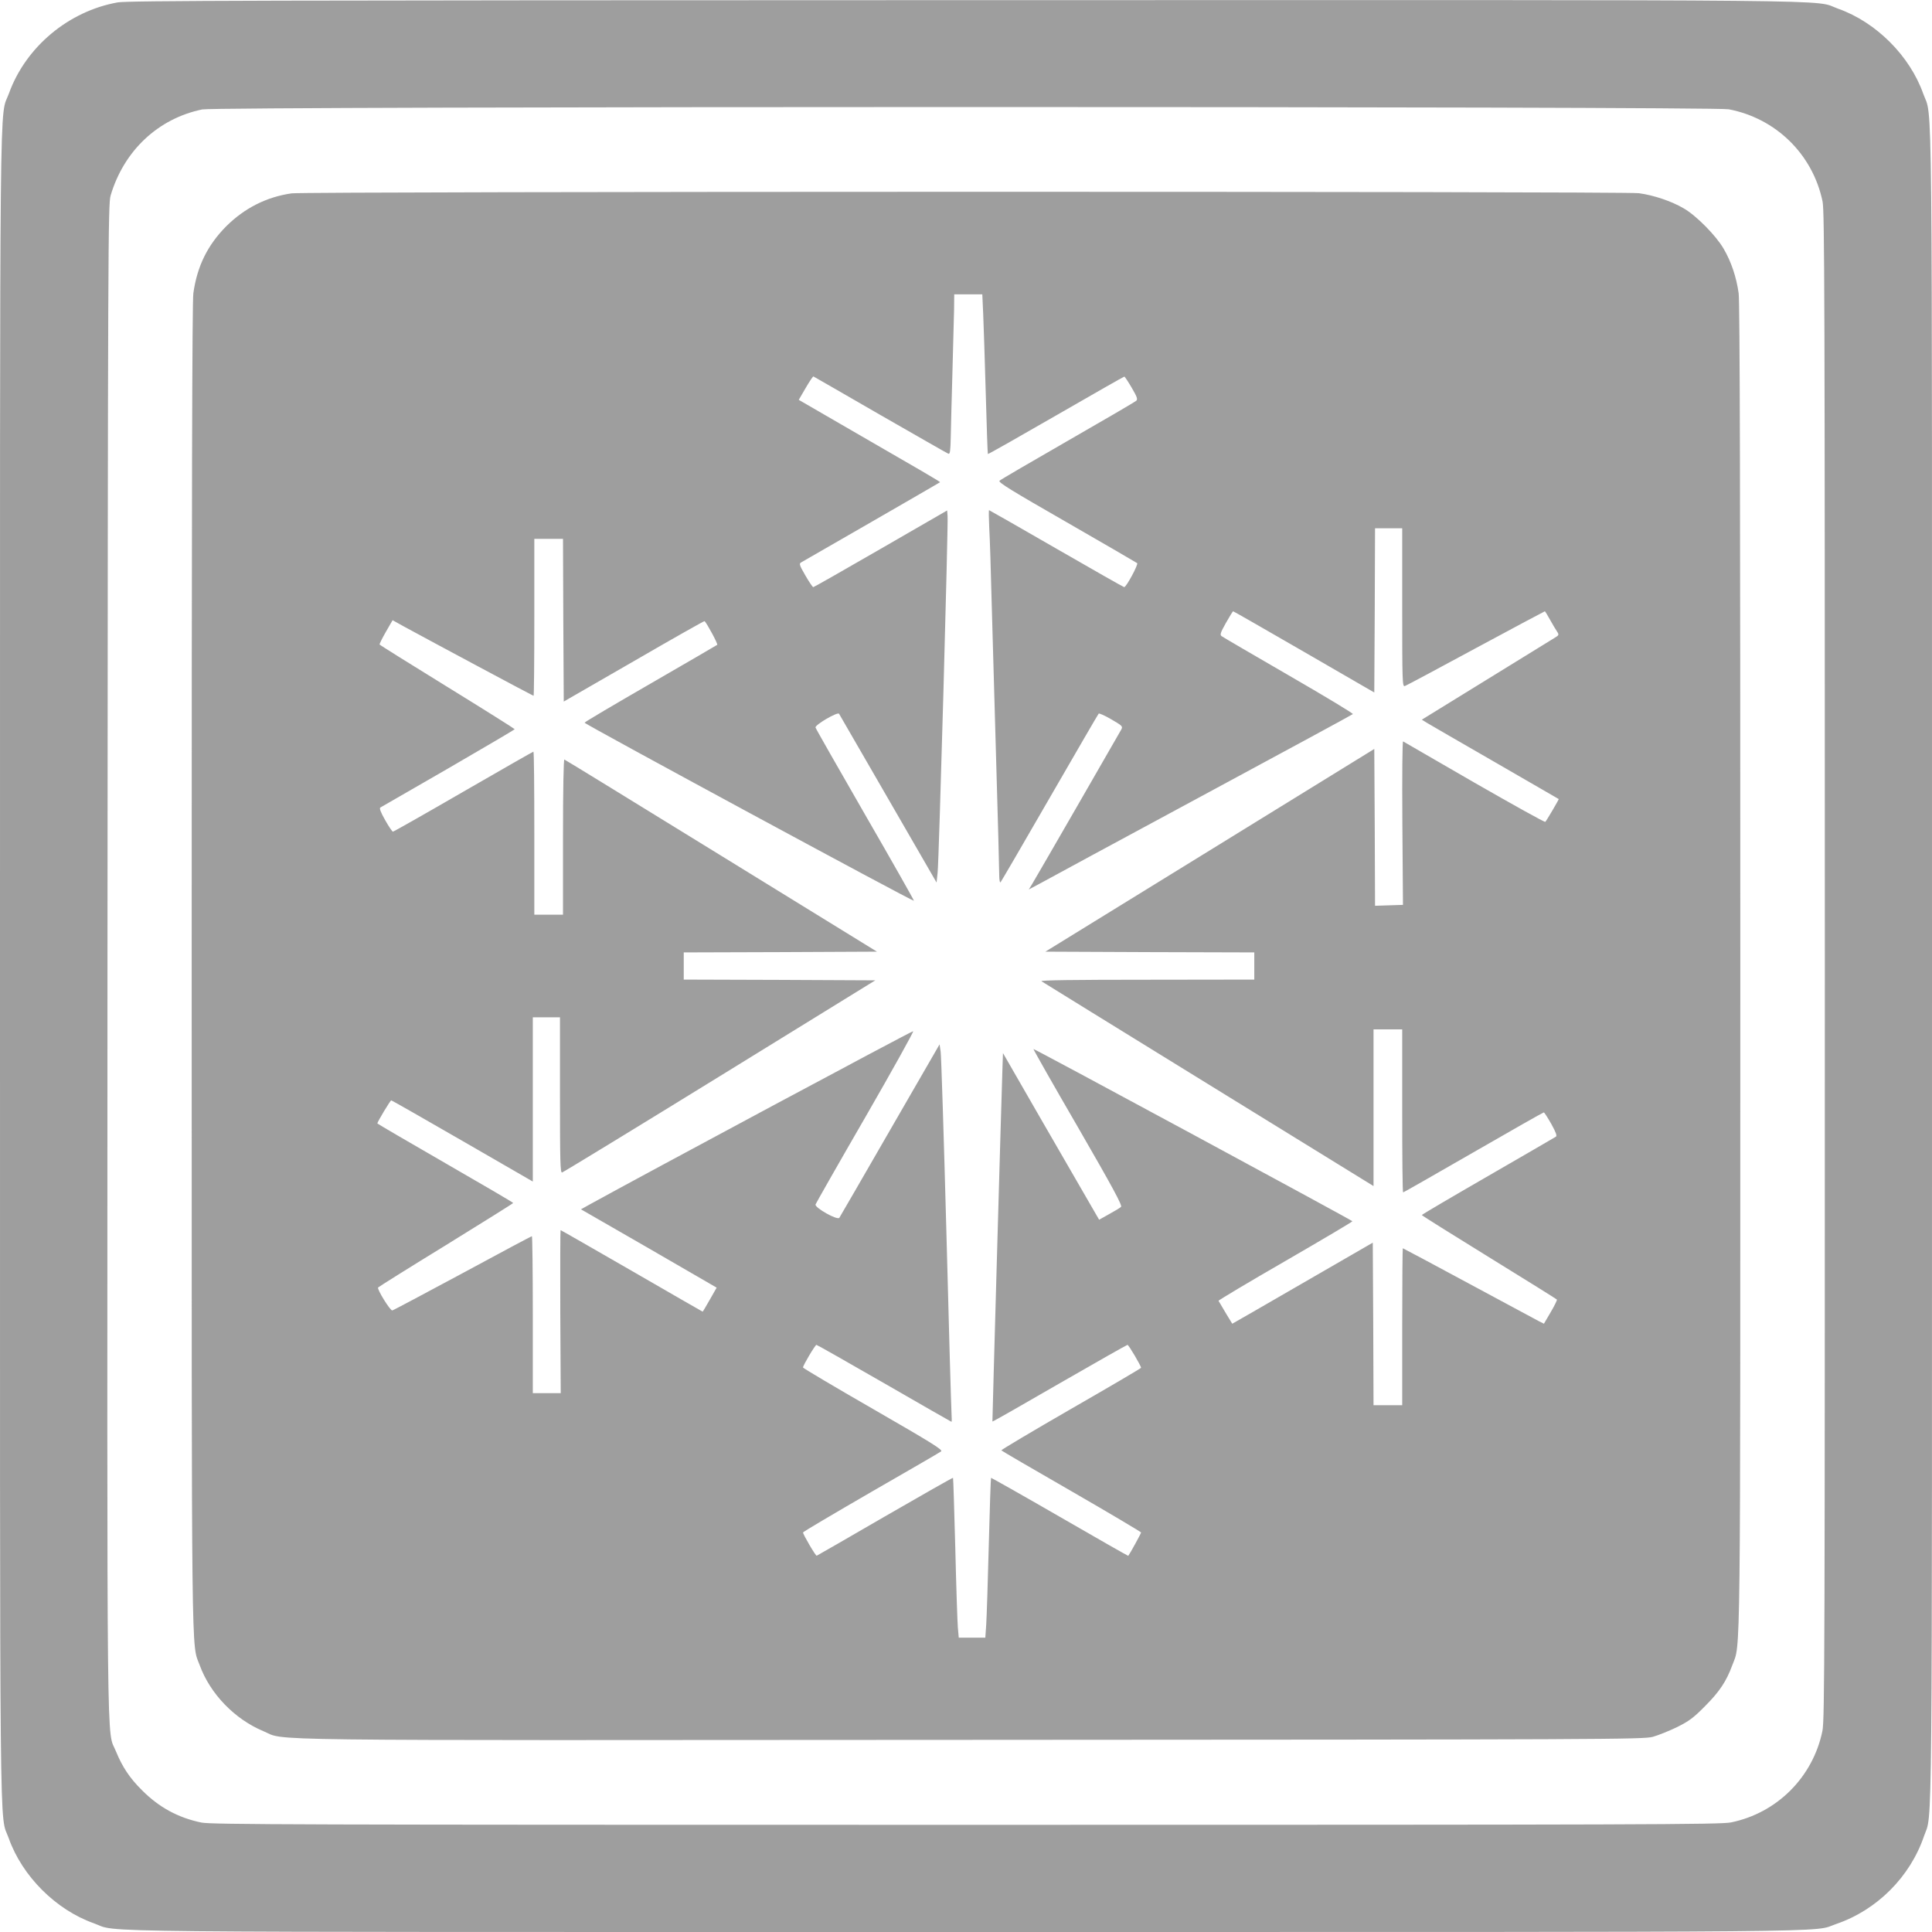
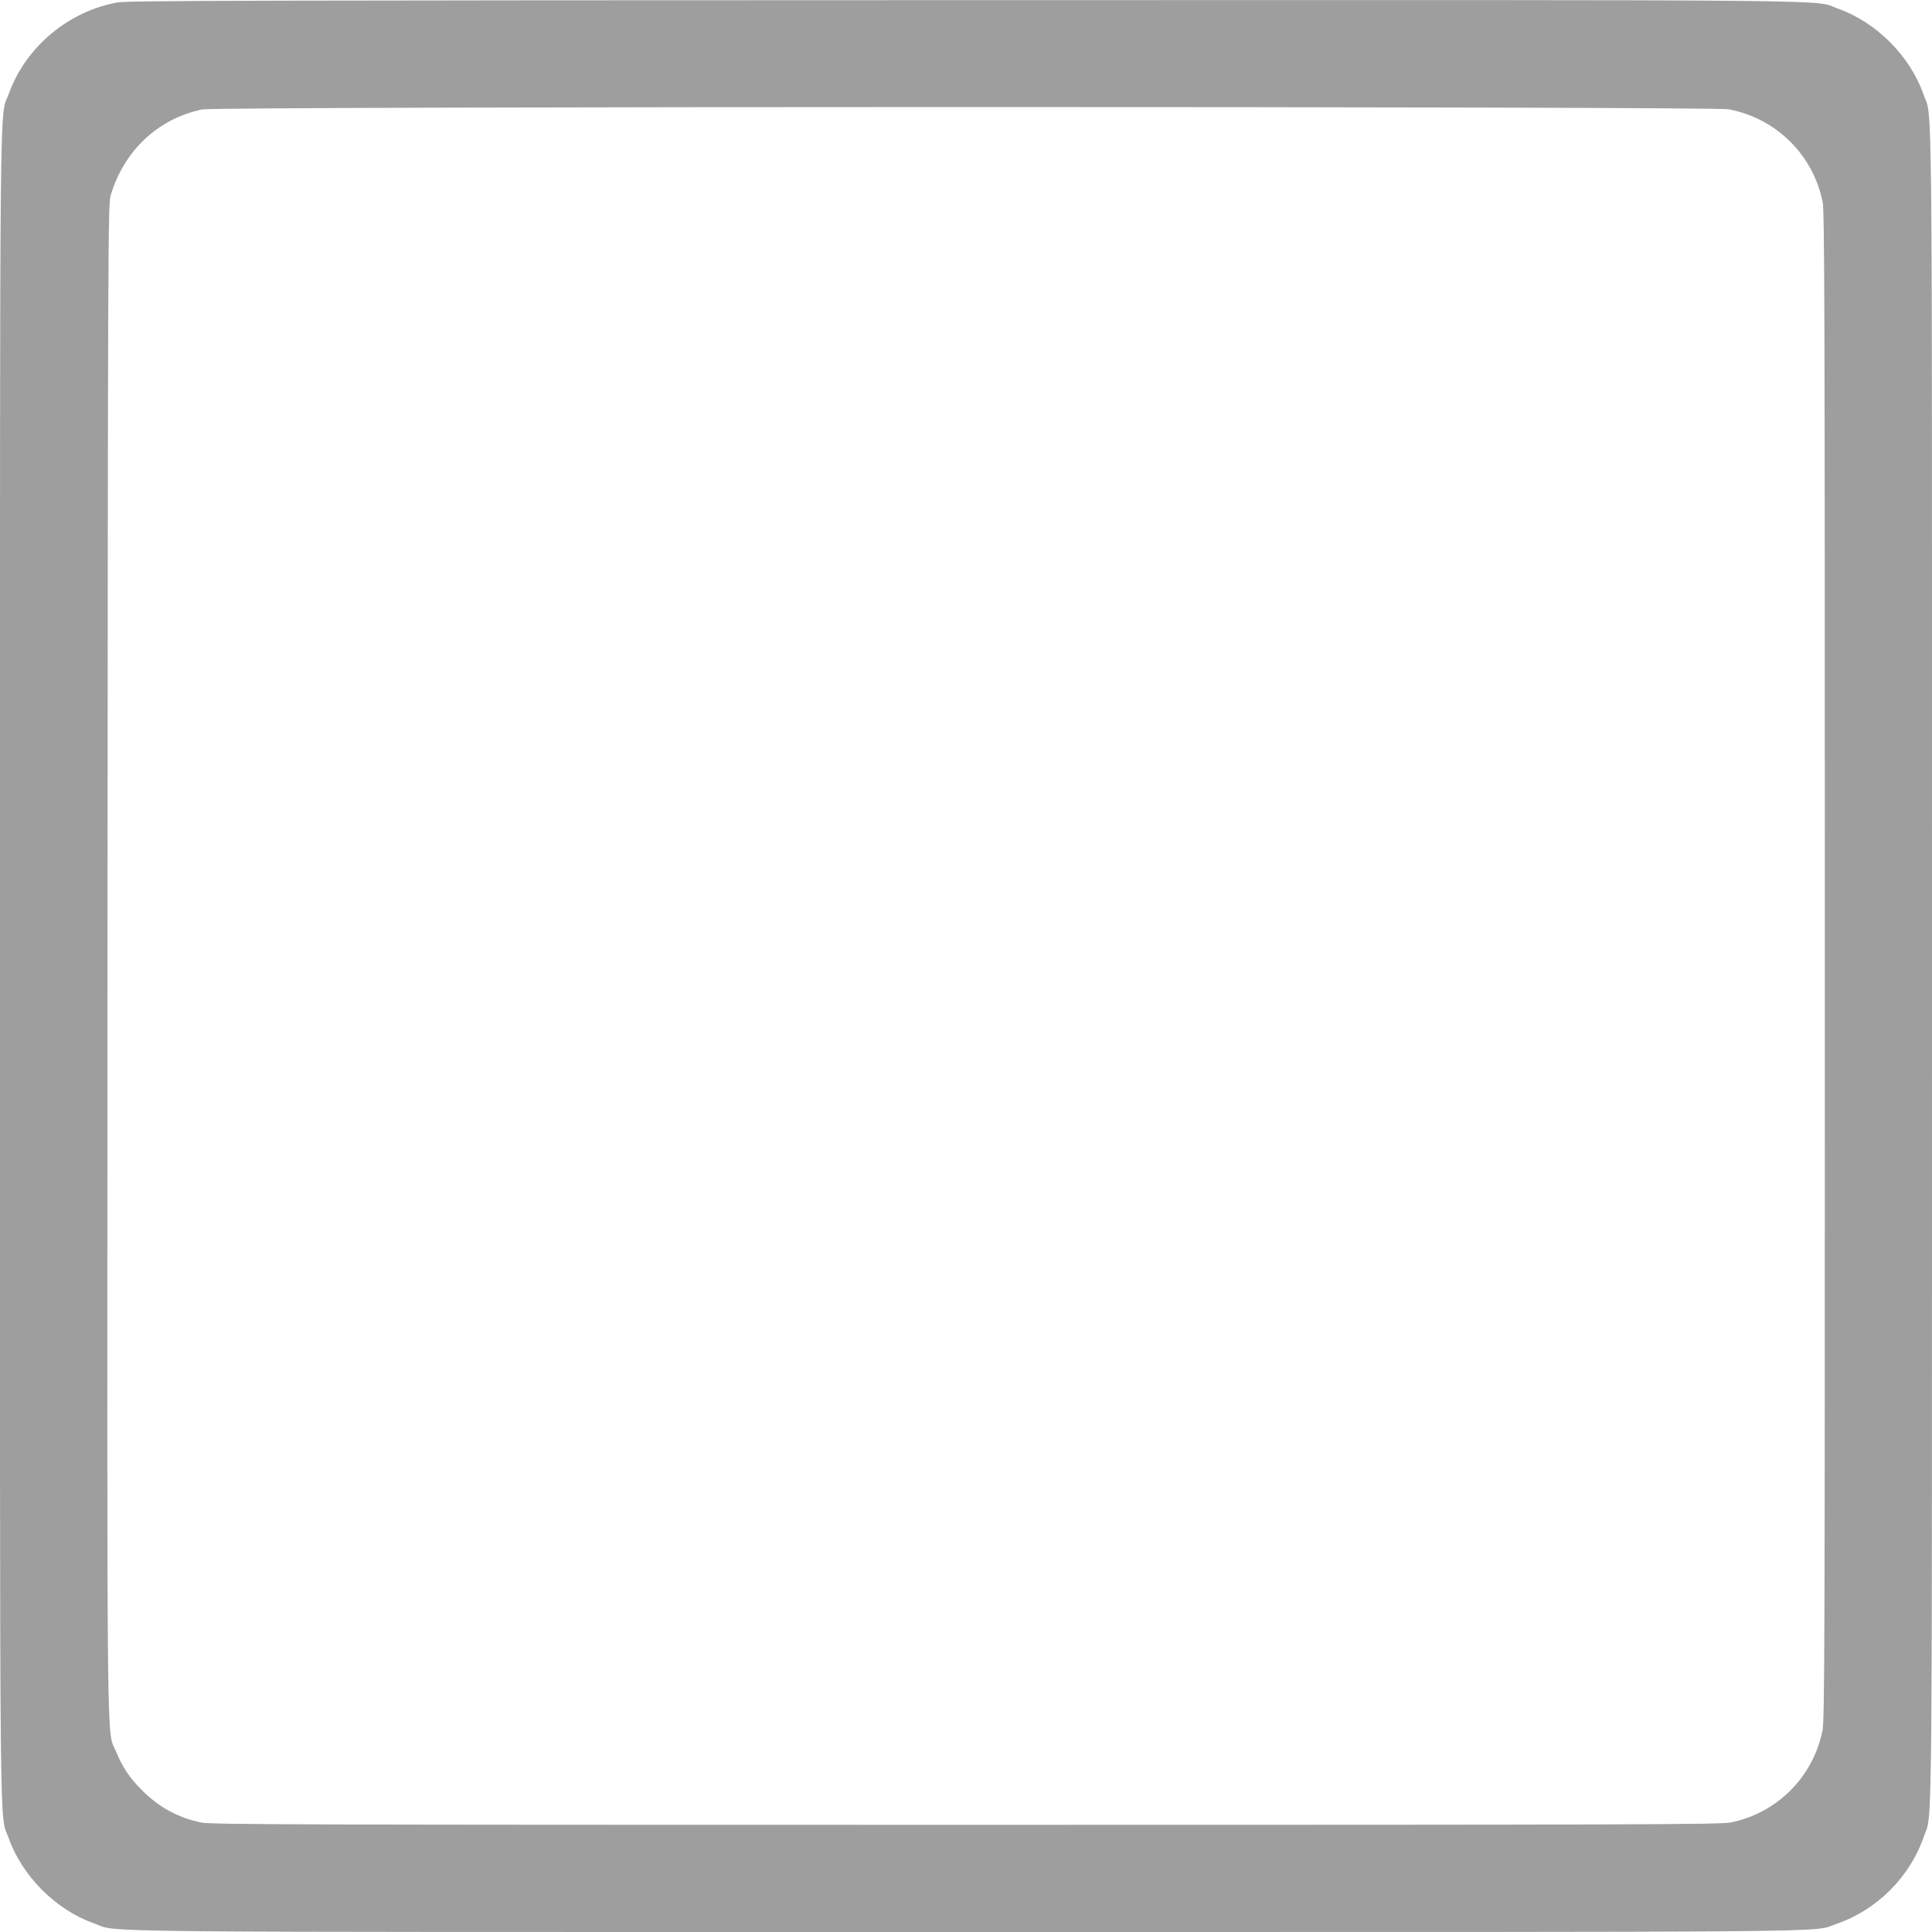
<svg xmlns="http://www.w3.org/2000/svg" version="1.0" width="1280pt" height="1280pt" viewBox="0 0 1280 1280" preserveAspectRatio="xMidYMid meet">
  <g transform="translate(0,1280) scale(0.1,-0.1)" fill="#9e9e9e" stroke="none">
    <path d="M779 12784 c-325 -58 -608 -295 -719 -601 -65 -181 -60 295 -60 -5783 0 -6059 -5 -5601 58 -5779 89 -251 312 -474 563 -563 178 -63 -280 -58 5779 -58 6007 0 5598 -4 5765 53 270 92 490 312 582 582 57 167 53 -242 53 5765 0 6059 5 5601 -58 5779 -89 251 -312 474 -563 563 -178 63 282 58 -5788 57 -4655 -1 -5548 -3 -5612 -15z m10674 -708 c314 -60 557 -299 622 -611 13 -66 15 -612 15 -5065 0 -4524 -1 -4998 -16 -5068 -63 -306 -301 -544 -606 -606 -70 -14 -558 -16 -5068 -16 -4453 0 -4999 2 -5065 15 -155 32 -282 101 -395 215 -81 80 -130 155 -171 255 -64 161 -59 -256 -57 5240 3 4766 4 5013 21 5070 88 297 315 510 607 570 101 21 10005 21 10113 1z" />
-     <path d="M1932 11519 c-167 -24 -312 -98 -433 -218 -124 -125 -193 -265 -218 -444 -8 -56 -11 -1364 -11 -4460 0 -4740 -3 -4479 53 -4629 69 -190 232 -358 421 -437 159 -66 -203 -61 4696 -58 4208 2 4448 3 4510 20 36 10 108 39 160 64 80 40 109 61 185 138 97 97 143 166 182 273 56 150 53 -111 53 4629 0 3096 -3 4404 -11 4460 -15 108 -50 211 -100 296 -50 86 -180 218 -263 266 -81 48 -201 88 -298 101 -105 13 -8834 12 -8926 -1z m4582 -801 c3 -73 11 -311 17 -528 6 -217 12 -396 14 -398 2 -2 205 113 451 255 246 142 450 258 453 258 3 0 25 -33 49 -74 35 -60 41 -76 30 -86 -7 -7 -211 -126 -453 -265 -242 -139 -446 -258 -453 -265 -11 -10 79 -65 445 -275 252 -145 462 -267 467 -271 9 -8 -72 -159 -86 -159 -4 0 -206 115 -449 255 -243 140 -444 255 -446 255 -3 0 -2 -53 1 -117 4 -65 11 -287 16 -493 6 -206 19 -681 30 -1055 11 -374 20 -709 20 -745 0 -39 4 -60 9 -55 5 6 152 258 326 560 175 303 320 553 324 557 3 4 41 -13 84 -38 72 -42 77 -46 66 -67 -16 -29 -565 -982 -592 -1026 l-21 -34 75 40 c41 23 522 283 1069 578 547 295 998 539 1003 544 4 4 -187 119 -424 256 -237 137 -437 254 -445 260 -13 9 -9 22 28 88 24 42 45 77 48 77 3 0 214 -121 470 -269 l465 -269 3 544 2 544 90 0 90 0 0 -526 c0 -497 1 -526 18 -519 9 3 221 116 470 251 249 134 455 244 457 244 2 0 18 -26 35 -57 18 -32 39 -68 47 -79 13 -20 11 -23 -19 -41 -18 -11 -223 -137 -456 -281 l-422 -260 32 -20 c18 -11 222 -129 453 -262 231 -133 421 -243 422 -244 2 -2 -81 -144 -89 -151 -4 -4 -215 114 -470 260 -255 147 -467 270 -472 273 -5 3 -7 -219 -5 -539 l4 -544 -92 -3 -93 -3 -2 520 -3 519 -1090 -672 -1089 -671 692 -3 692 -2 0 -90 0 -90 -712 -1 c-481 0 -708 -3 -698 -10 8 -6 507 -313 1108 -684 l1092 -673 0 519 0 519 95 0 95 0 0 -540 c0 -297 2 -540 6 -540 3 0 212 119 465 265 253 146 463 265 467 265 4 0 26 -35 50 -77 31 -56 39 -79 30 -84 -6 -4 -209 -122 -450 -261 -241 -139 -438 -255 -438 -258 0 -3 201 -129 446 -280 245 -151 447 -277 449 -280 2 -3 -16 -41 -41 -83 l-45 -77 -32 16 c-18 10 -227 122 -465 250 -239 129 -436 234 -438 234 -2 0 -4 -234 -4 -520 l0 -520 -95 0 -95 0 -2 539 -3 538 -464 -268 c-256 -148 -465 -269 -467 -269 -1 0 -74 122 -91 152 -1 3 197 122 442 263 245 142 445 260 445 264 -1 6 -2102 1141 -2113 1141 -3 0 129 -233 294 -517 232 -402 296 -520 286 -529 -6 -6 -42 -28 -79 -48 l-66 -37 -74 128 c-41 70 -184 319 -319 552 l-244 424 -3 -84 c-9 -265 -68 -2354 -67 -2357 2 -2 201 112 445 253 243 140 446 255 450 255 8 0 90 -140 90 -152 0 -3 -209 -126 -465 -273 -255 -147 -463 -271 -461 -274 2 -3 211 -125 465 -271 253 -146 460 -269 461 -273 0 -6 -71 -136 -85 -155 -1 -1 -205 115 -454 259 -249 144 -454 259 -455 258 -2 -2 -9 -202 -15 -444 -6 -242 -14 -479 -17 -528 l-6 -87 -88 0 -88 0 -6 68 c-3 37 -11 274 -17 527 -7 253 -13 462 -15 464 -2 2 -204 -113 -450 -255 -246 -143 -450 -260 -453 -261 -7 -3 -91 142 -91 154 0 4 203 124 450 267 247 142 456 263 465 270 14 10 -59 55 -449 280 -256 147 -466 272 -466 276 0 14 81 150 89 150 4 0 207 -115 450 -255 243 -140 443 -255 445 -255 2 0 2 26 0 57 -2 32 -18 573 -34 1203 -17 630 -34 1167 -38 1193 l-7 48 -328 -568 c-180 -312 -331 -574 -336 -581 -12 -19 -163 66 -158 88 3 8 151 269 331 580 179 311 321 566 316 568 -7 3 -1768 -941 -2138 -1145 l-63 -35 450 -259 449 -260 -45 -79 c-25 -44 -46 -80 -48 -80 -1 0 -213 122 -469 270 -257 148 -469 270 -472 270 -2 0 -3 -243 -2 -540 l3 -540 -92 0 -93 0 0 520 c0 286 -3 520 -6 520 -3 0 -210 -110 -459 -245 -250 -134 -459 -246 -466 -247 -13 -3 -102 140 -94 152 3 4 205 131 450 281 244 151 445 276 445 279 0 3 -203 122 -450 264 -248 143 -450 261 -450 263 0 10 86 153 92 153 3 0 216 -121 472 -269 l466 -269 0 544 0 544 90 0 90 0 0 -516 c0 -445 2 -515 14 -512 8 2 479 289 1045 638 l1030 635 -634 3 -635 2 0 90 0 90 640 2 640 3 -1031 635 c-567 349 -1035 637 -1040 638 -5 2 -9 -198 -9 -512 l0 -516 -95 0 -95 0 0 540 c0 297 -2 540 -6 540 -3 0 -211 -119 -464 -265 -252 -146 -462 -265 -467 -265 -4 0 -28 35 -51 76 -30 53 -40 79 -32 84 6 4 209 121 451 260 241 140 439 256 439 259 -1 3 -201 129 -446 280 -245 151 -447 277 -449 281 -2 3 17 41 41 83 l45 78 72 -40 c183 -100 858 -461 862 -461 3 0 5 234 5 520 l0 520 95 0 95 0 2 -539 3 -539 465 268 c255 148 466 267 468 265 17 -17 89 -151 84 -157 -4 -3 -203 -119 -442 -257 -239 -138 -436 -254 -437 -259 -3 -8 2176 -1186 2182 -1180 2 2 -143 258 -322 568 -179 311 -328 572 -330 580 -4 18 147 106 156 91 3 -5 150 -259 326 -564 l320 -554 7 66 c9 77 71 2309 66 2362 l-3 37 -440 -254 c-242 -140 -443 -254 -447 -254 -4 0 -28 35 -52 77 -40 69 -43 79 -28 87 36 20 917 528 920 531 3 3 -112 70 -665 389 l-271 157 46 79 c25 43 48 77 51 76 4 -2 203 -116 443 -255 241 -138 443 -254 451 -257 11 -4 14 17 16 108 1 62 6 255 11 428 5 173 10 361 11 418 l1 102 93 0 93 0 6 -132z" />
  </g>
</svg>